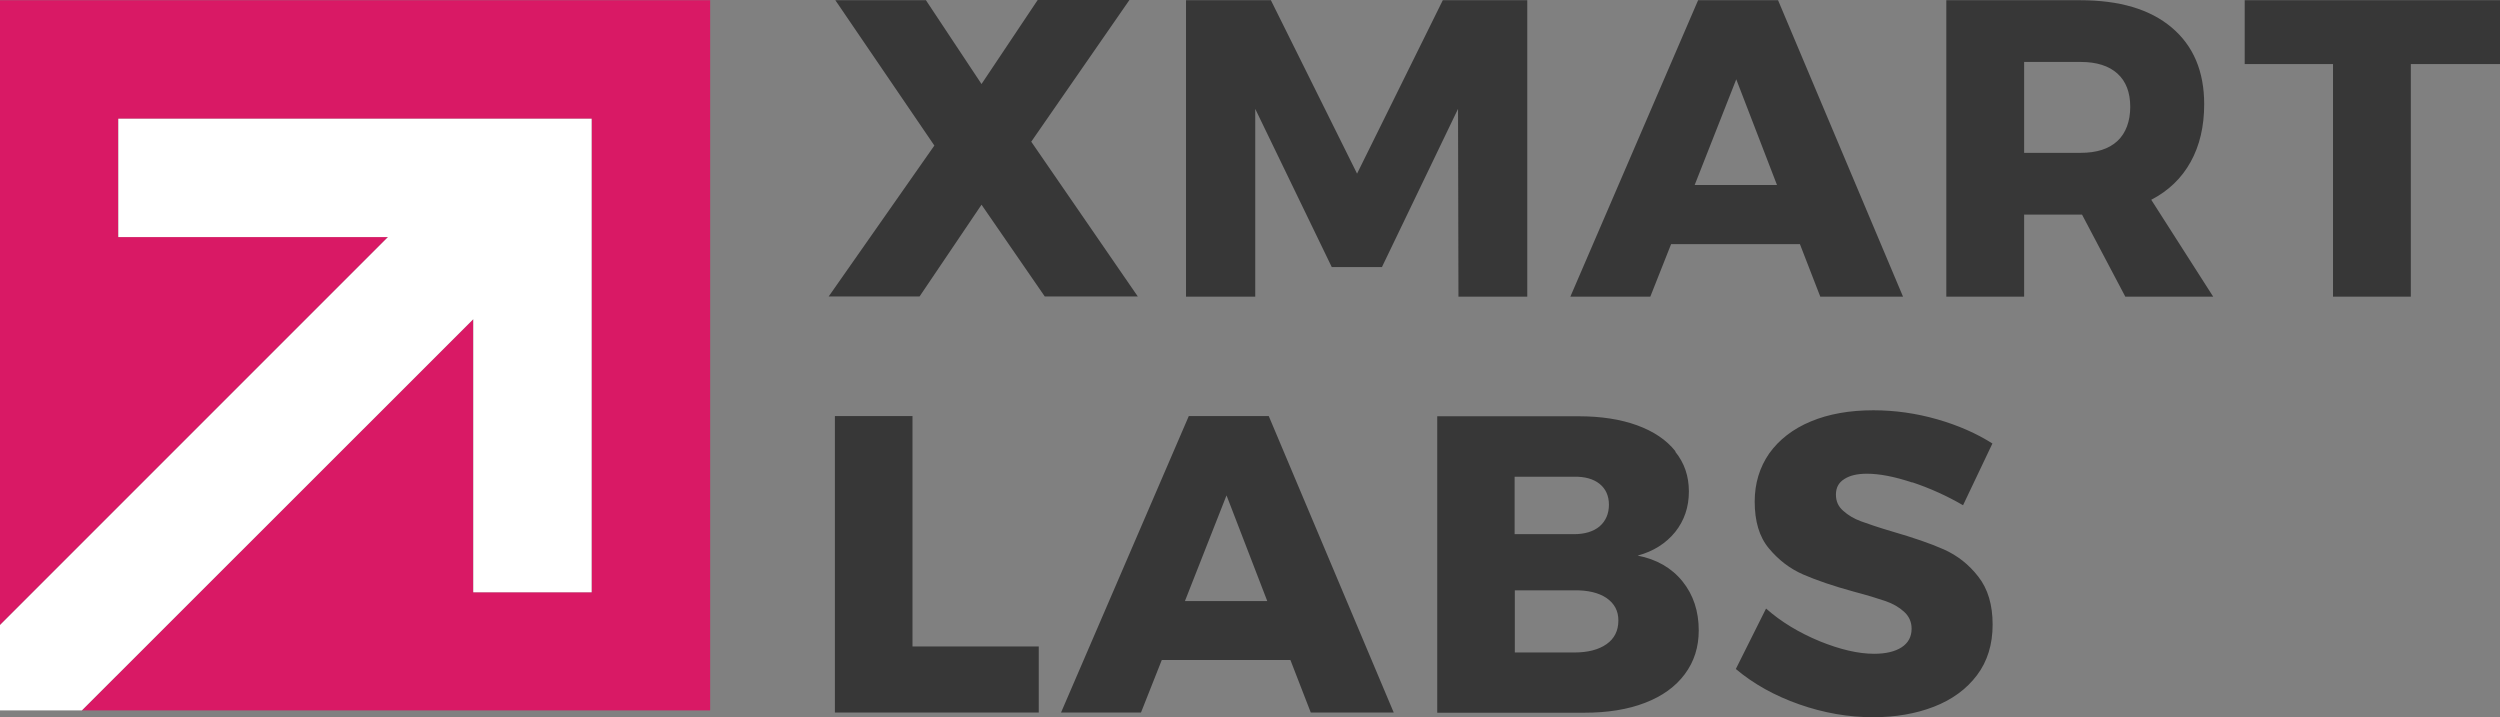
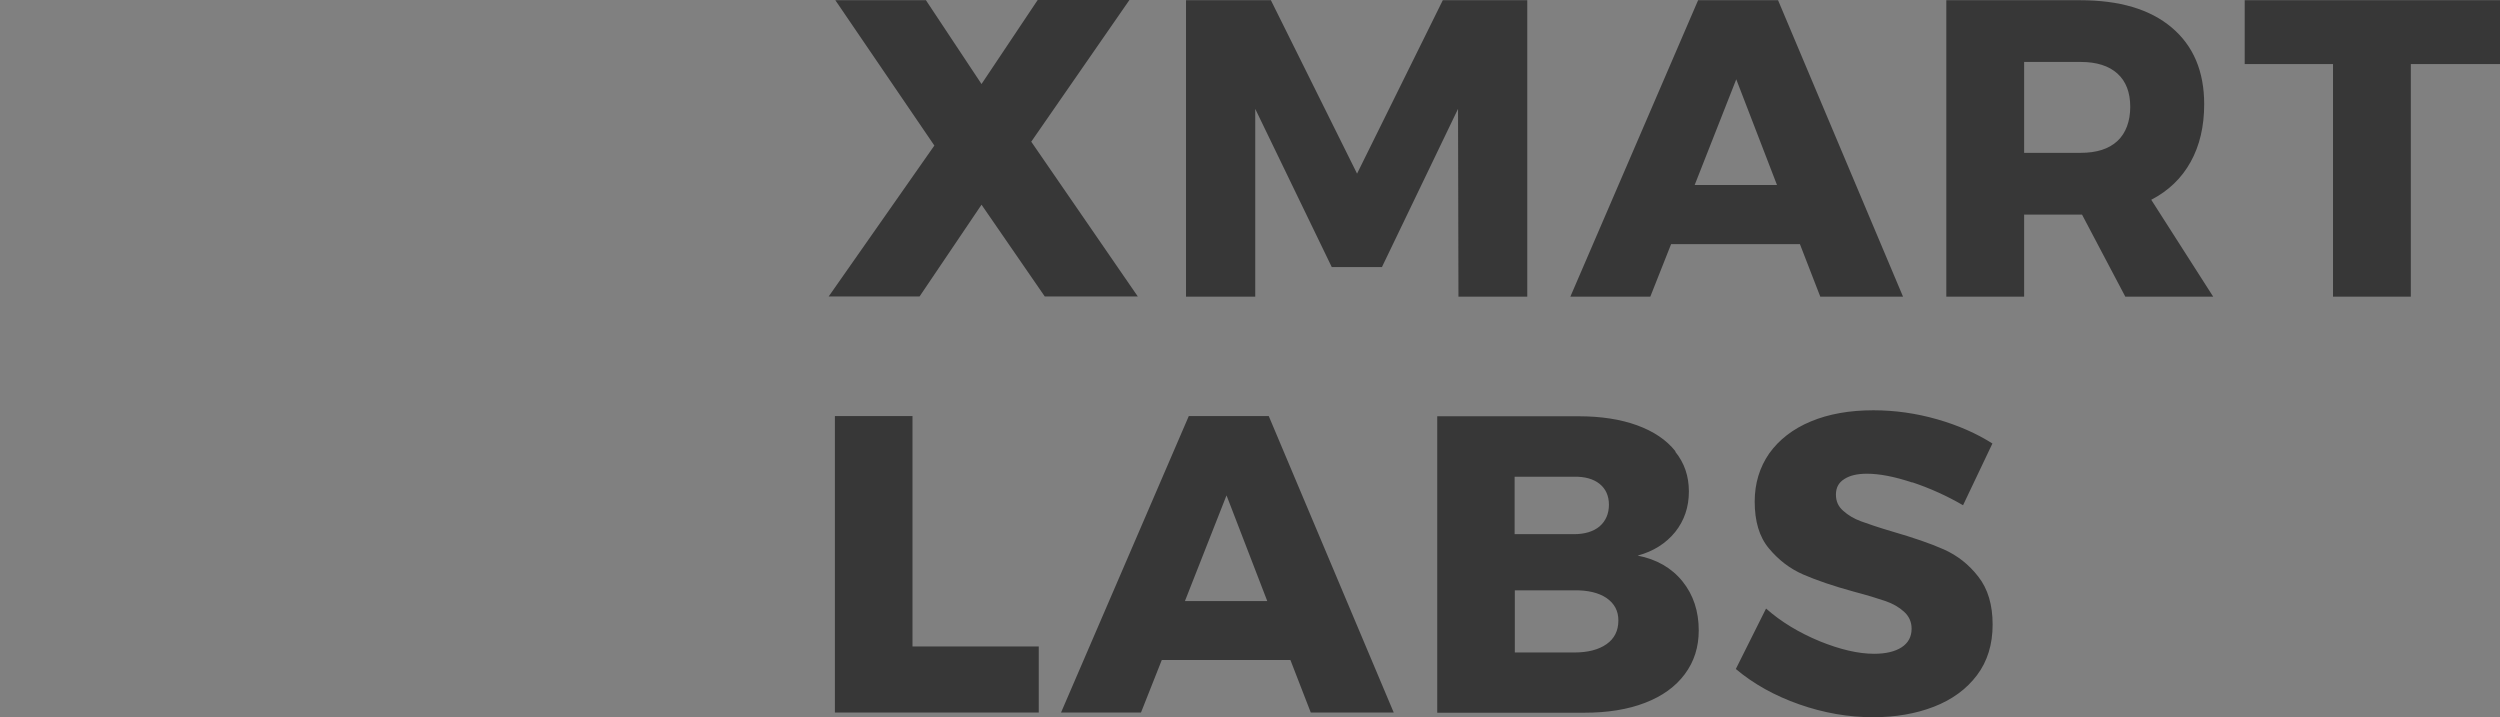
<svg xmlns="http://www.w3.org/2000/svg" id="a" viewBox="3.37 44.71 116.63 33.46">
  <rect x="3.37" y="44.71" width="116.63" height="33.46" fill="#808080" stroke="none" />
  <defs>
    <style>.b{fill:#373737;}.b,.c,.d{fill-rule:evenodd;}.c{fill:#d91965;}.d{fill:#fff;}</style>
  </defs>
-   <path class="c" d="M7.19,77.85h29.31V44.72H3.37v29.15l18.1-18.1H8.89v-5.52H30.97v22.09h-5.52v-12.74L7.19,77.85Z" />
-   <path class="d" d="M7.19,77.85H3.37v-3.98l18.1-18.1H8.89v-5.52H30.97v22.09h-5.52v-12.74L7.19,77.85Z" />
  <path class="b" d="M46.56,44.72h-4.22l4.62,6.78-4.93,7.04h4.24l2.89-4.28,2.95,4.28h4.34l-4.97-7.22,4.58-6.61h-4.28l-2.62,3.92-2.6-3.92Zm16.08,0h-3.94v13.83h3.23v-8.76l3.57,7.38h2.34l3.55-7.38,.02,8.76h3.21v-13.83h-3.94l-4,8.09-4.02-8.09Zm24.7,11.38l.95,2.45h3.86l-5.83-13.83h-3.73l-5.96,13.83h3.73l.97-2.45h6Zm-1.07-2.76h-3.84l1.94-4.93,1.9,4.93Zm14.23,1.38l2.02,3.83h4.1l-2.89-4.52c.81-.42,1.42-1.01,1.84-1.77,.42-.76,.63-1.65,.63-2.69,0-1.54-.51-2.73-1.52-3.58-1.01-.85-2.43-1.27-4.27-1.27h-6.24v13.83h3.63v-3.83h2.69Zm-.06-2.88h-2.64v-4.24h2.64c.74,0,1.31,.18,1.71,.54,.4,.36,.6,.88,.6,1.55s-.2,1.23-.6,1.6c-.4,.37-.97,.55-1.71,.55Zm19.56-7.12h-11.91v2.98h4.12v10.85h3.63v-10.85h4.16v-2.98Zm-74.05,19.4h-3.63v13.83h9.51v-3.08h-5.89v-10.75Zm18.57,13.83l-.95-2.45h-6l-.97,2.45h-3.73l5.96-13.83h3.73l5.83,13.83h-3.86Zm17.01-12.19c-.42-.53-1.02-.93-1.79-1.21-.77-.28-1.68-.42-2.72-.42h-6.6v13.83h6.86c1.08,0,2.03-.15,2.83-.46,.81-.31,1.43-.76,1.86-1.34,.44-.59,.65-1.27,.65-2.04,0-.89-.25-1.66-.76-2.29-.51-.63-1.21-1.03-2.09-1.2,.74-.2,1.32-.57,1.75-1.1,.43-.54,.64-1.17,.64-1.89s-.21-1.33-.63-1.85Zm11.05,1.46c-.84-.28-1.54-.41-2.11-.41-.45,0-.8,.08-1.06,.25-.26,.16-.39,.4-.39,.72s.11,.56,.34,.76c.22,.2,.5,.37,.83,.49,.33,.12,.82,.29,1.47,.48,.96,.28,1.76,.55,2.39,.83,.63,.28,1.17,.7,1.61,1.27,.45,.57,.67,1.32,.67,2.24s-.24,1.71-.73,2.36c-.49,.65-1.16,1.14-2.01,1.47-.85,.33-1.8,.49-2.84,.49-1.15,0-2.3-.2-3.44-.6-1.14-.4-2.13-.95-2.96-1.65l1.41-2.82c.7,.62,1.53,1.12,2.49,1.52,.96,.39,1.81,.59,2.55,.59,.54,0,.97-.1,1.28-.3,.31-.2,.47-.49,.47-.87,0-.32-.12-.58-.35-.79-.23-.21-.52-.38-.87-.5-.35-.12-.84-.27-1.48-.44-.95-.26-1.74-.53-2.36-.8-.62-.27-1.15-.68-1.6-1.22s-.66-1.27-.66-2.18c0-.85,.23-1.6,.68-2.25,.46-.64,1.1-1.14,1.94-1.49,.84-.35,1.81-.52,2.92-.52,1,0,1.99,.14,2.97,.42,.98,.28,1.84,.66,2.58,1.13l-1.37,2.88c-.74-.43-1.53-.79-2.37-1.07Zm-14.15,1.03c0,.43-.15,.77-.44,1.02-.29,.24-.69,.36-1.19,.36h-2.77v-2.68h2.77c.5-.01,.9,.1,1.19,.33,.29,.23,.44,.56,.44,.98Zm-19.78,4.5h3.84l-1.9-4.93-1.94,4.93Zm20.22,.91c0,.47-.18,.84-.55,1.1-.37,.26-.87,.39-1.51,.39h-2.77v-2.9h2.77c.63-.01,1.14,.11,1.51,.36,.37,.26,.55,.6,.55,1.04Z" />
</svg>